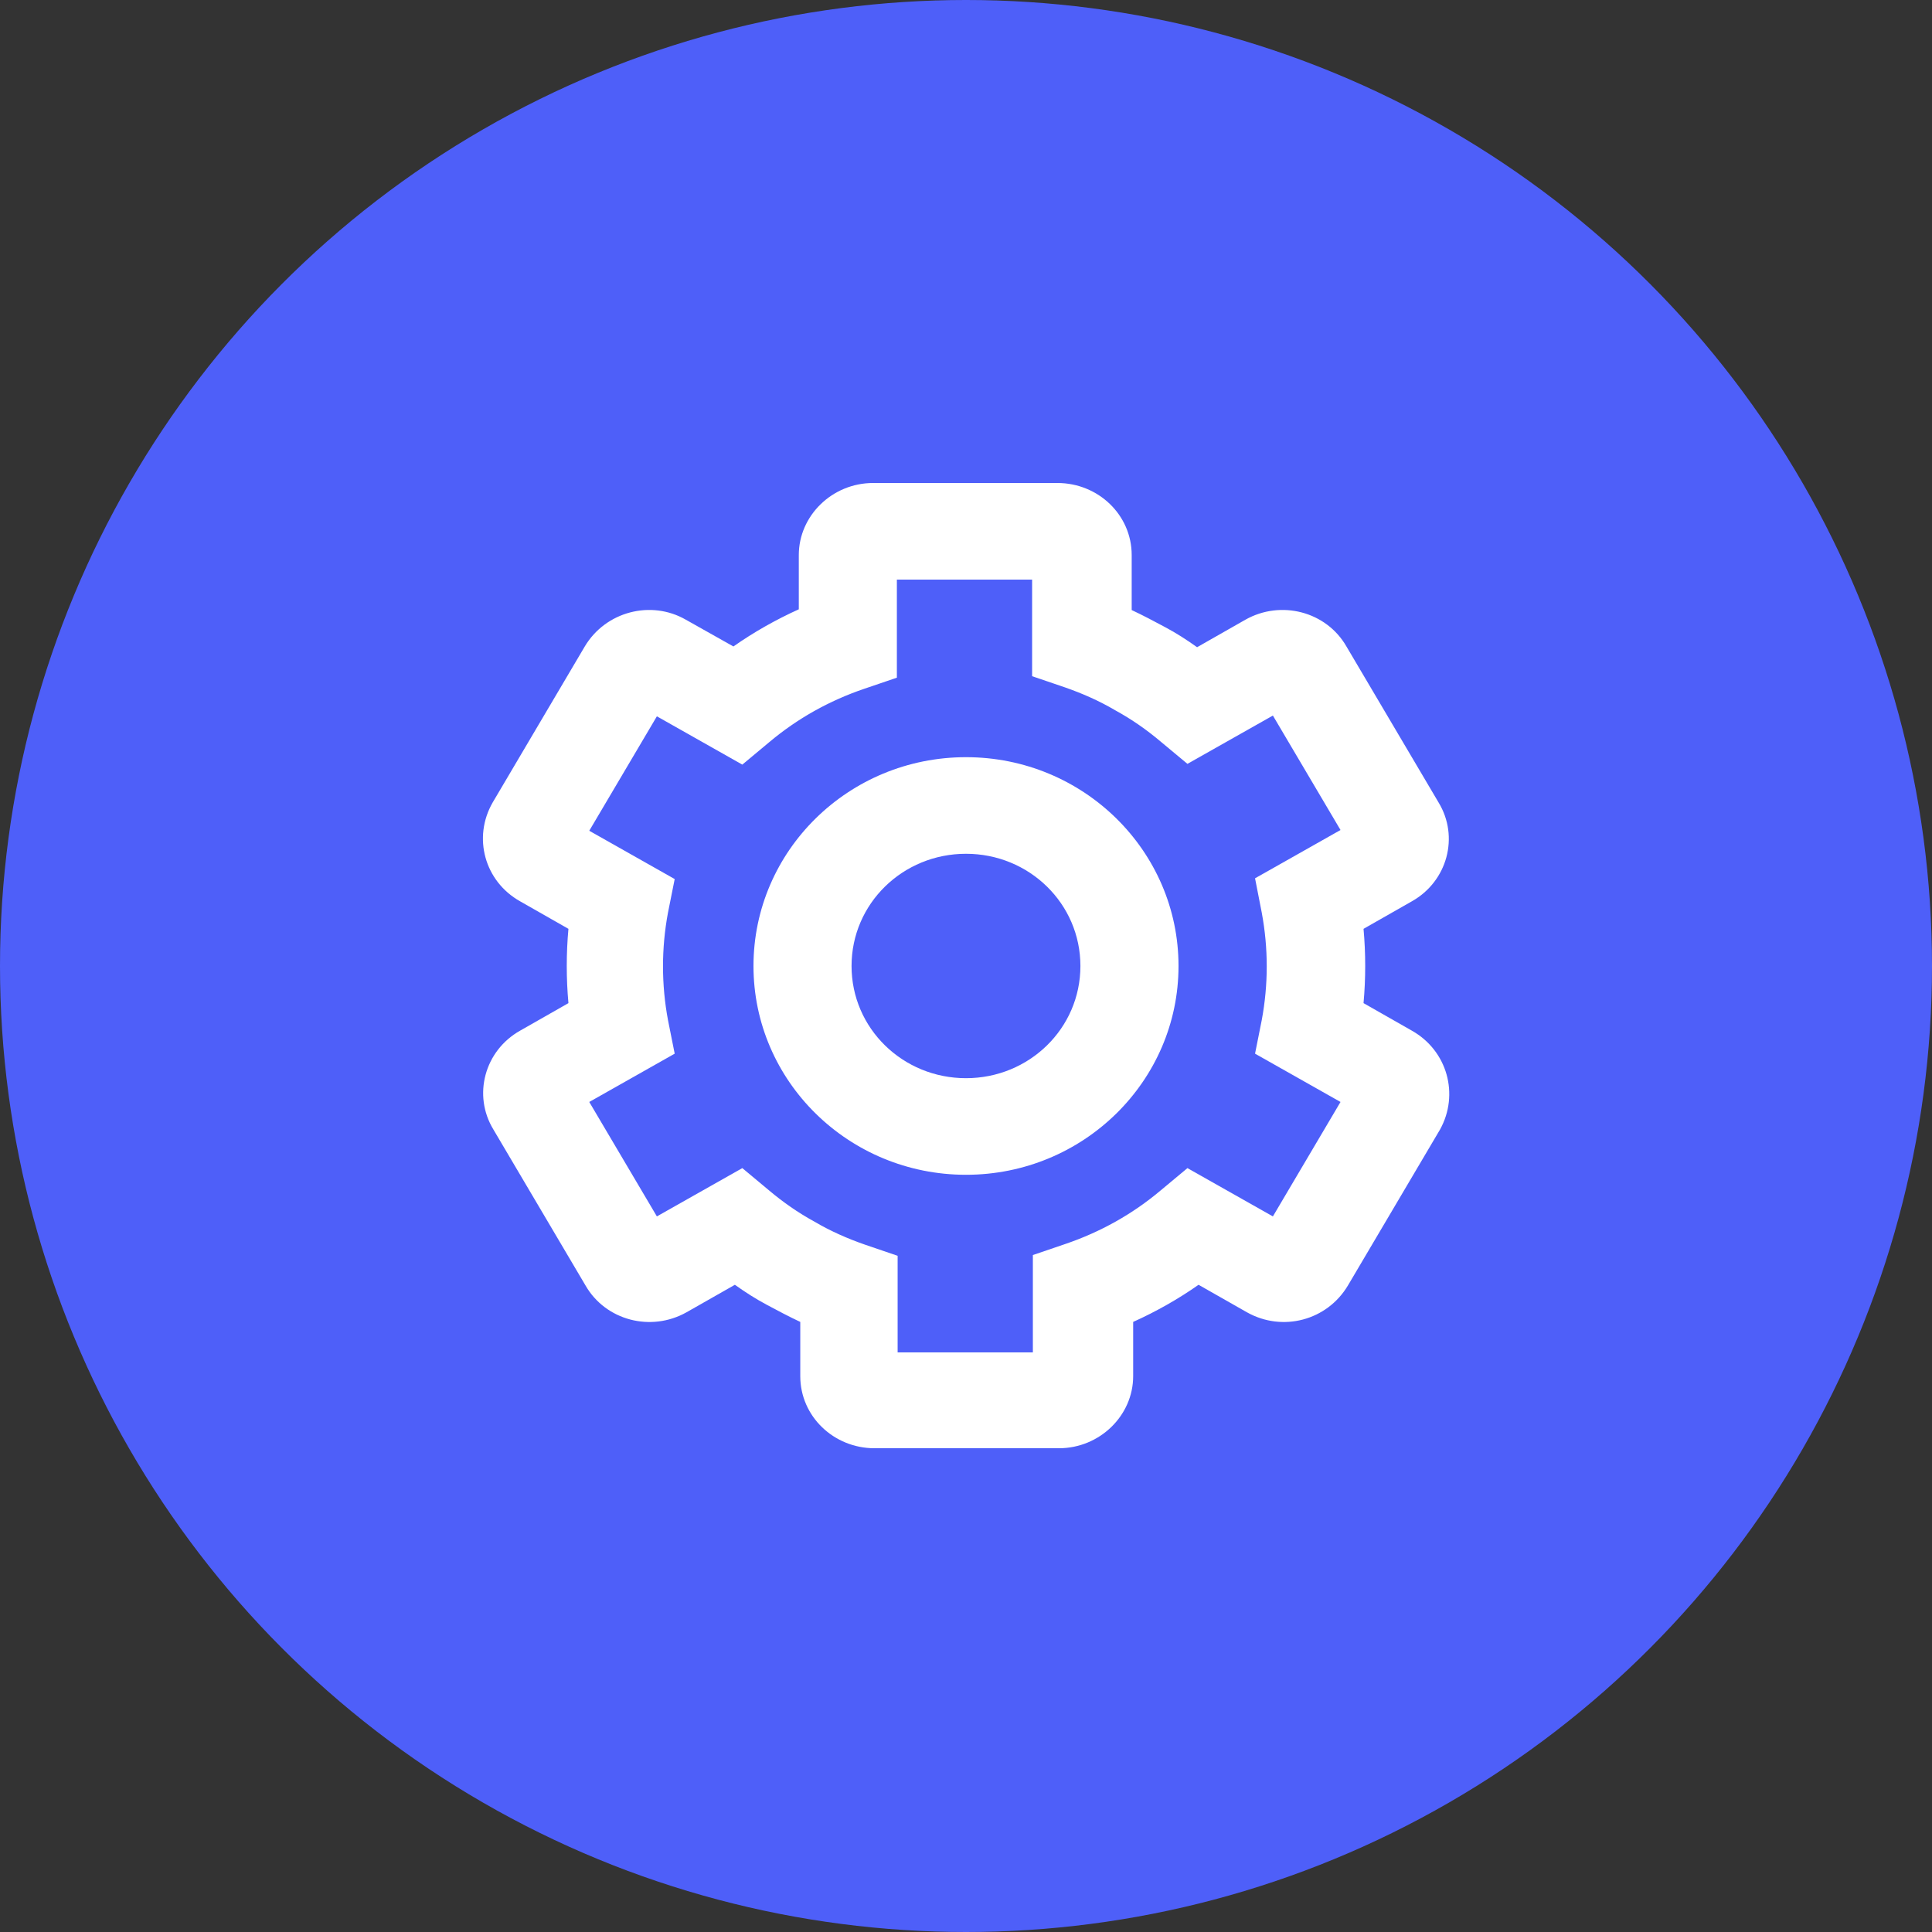
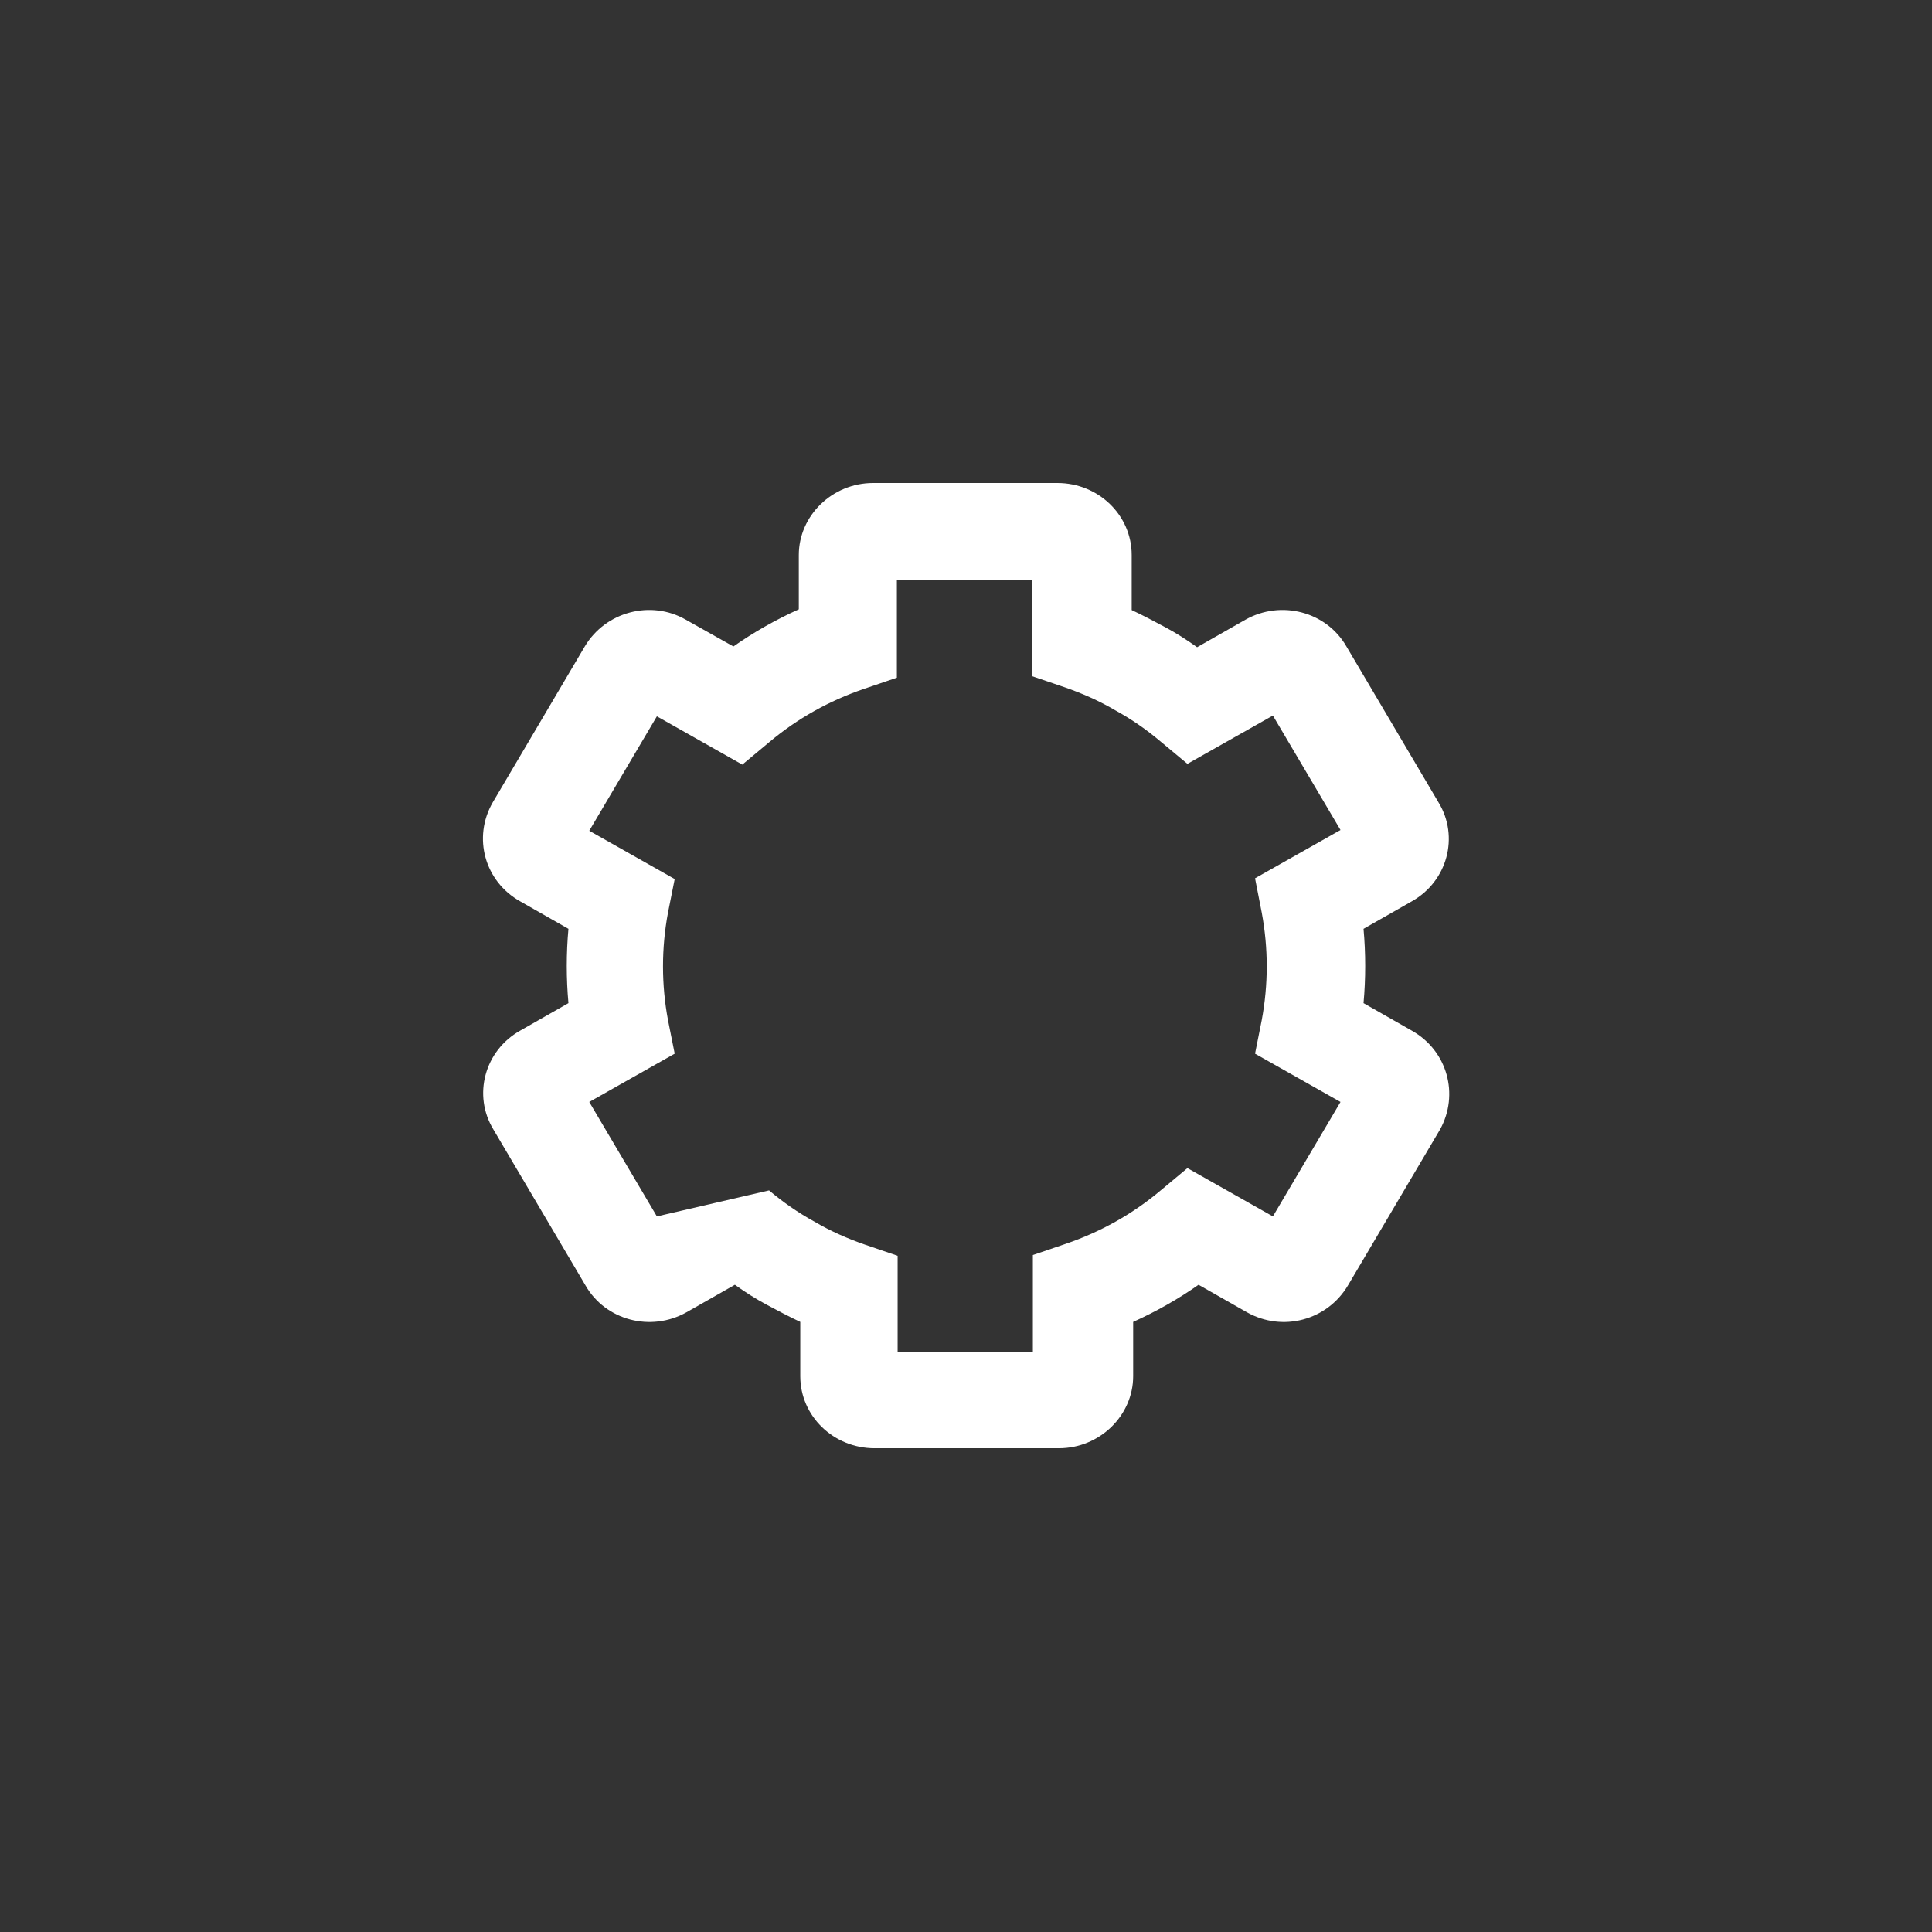
<svg xmlns="http://www.w3.org/2000/svg" width="59px" height="59px" viewBox="0 0 59 59" version="1.1">
  <rect x="0" y="0" width="59" height="59" fill="#333333" stroke="none" />
  <title>1C12F13E-ABD5-442C-B795-561B65BD4851</title>
  <desc>Created with sketchtool.</desc>
  <g id="Landing-Page-Feature-Page" stroke="none" stroke-width="1" fill="none" fill-rule="evenodd">
    <g id="Feature-Landing-Pages-" transform="translate(-1054, -3883)" fill-rule="nonzero">
      <g id="feature-service-3" transform="translate(918, 3845)">
        <g id="automation-pro-icon" transform="translate(136, 38)">
-           <circle id="Oval" fill="#4E5FF9" cx="29.5" cy="29.5" r="29.5" />
          <g id="Group" transform="translate(14.615, 14.615)" fill="#FFFFFF">
-             <path d="M14.885,8.508 C11.299,8.508 8.395,11.367 8.395,14.885 C8.395,18.402 11.299,21.261 14.885,21.261 C18.47,21.261 21.375,18.402 21.375,14.885 C21.375,11.367 18.47,8.508 14.885,8.508 Z M14.885,18.311 C12.956,18.311 11.39,16.791 11.39,14.885 C11.39,12.978 12.956,11.458 14.885,11.458 C16.813,11.458 18.379,12.978 18.379,14.885 C18.379,16.791 16.813,18.311 14.885,18.311 Z" id="Shape" />
-             <path d="M28.5,16.859 L27.025,16.019 C27.093,15.27 27.093,14.499 27.025,13.75 L28.5,12.91 C29.589,12.298 29.952,10.936 29.317,9.892 L26.503,5.127 C25.89,4.06 24.506,3.697 23.417,4.31 L21.942,5.15 C21.624,4.923 21.307,4.718 20.966,4.537 C20.626,4.355 20.285,4.174 19.945,4.015 L19.945,2.336 C19.945,1.11 18.924,0.135 17.676,0.135 L12.048,0.135 C10.8,0.135 9.779,1.133 9.779,2.336 L9.779,3.992 C9.075,4.31 8.395,4.696 7.782,5.127 L6.33,4.31 C5.263,3.697 3.879,4.06 3.243,5.127 L0.43,9.892 C-0.183,10.959 0.18,12.298 1.269,12.91 L2.744,13.75 C2.676,14.499 2.676,15.27 2.744,16.019 L1.269,16.859 C0.18,17.472 -0.183,18.833 0.452,19.877 L3.266,24.642 C3.879,25.709 5.263,26.072 6.352,25.459 L7.827,24.62 C8.145,24.847 8.463,25.051 8.803,25.232 C9.143,25.414 9.484,25.595 9.824,25.754 L9.824,27.411 C9.824,28.636 10.845,29.612 12.093,29.612 L17.721,29.612 C18.969,29.612 19.99,28.613 19.99,27.411 L19.99,25.754 C20.694,25.437 21.375,25.051 21.987,24.62 L23.462,25.459 C24.552,26.072 25.913,25.709 26.548,24.642 L29.362,19.877 C29.952,18.81 29.589,17.472 28.5,16.859 Z M23.916,13.251 C24.12,14.34 24.12,15.452 23.916,16.541 L23.712,17.562 L26.322,19.037 L24.257,22.532 L21.647,21.057 L20.83,21.738 C19.968,22.464 18.992,23.008 17.925,23.372 L16.927,23.712 L16.927,26.685 L12.797,26.685 L12.797,23.735 L11.798,23.394 C11.277,23.213 10.755,22.986 10.255,22.691 C9.756,22.418 9.302,22.101 8.871,21.738 L8.054,21.057 L5.445,22.532 L3.38,19.037 L5.989,17.562 L5.785,16.541 C5.581,15.452 5.581,14.34 5.785,13.251 L5.989,12.23 L3.38,10.755 L5.445,7.26 L8.054,8.735 L8.871,8.054 C9.733,7.328 10.709,6.783 11.776,6.42 L12.774,6.08 L12.774,3.085 L16.904,3.085 L16.904,6.035 L17.903,6.375 C18.425,6.557 18.947,6.783 19.446,7.078 C19.945,7.351 20.399,7.668 20.83,8.032 L21.647,8.712 L24.257,7.237 L26.322,10.732 L23.712,12.207 L23.916,13.251 Z" id="Shape" />
+             <path d="M28.5,16.859 L27.025,16.019 C27.093,15.27 27.093,14.499 27.025,13.75 L28.5,12.91 C29.589,12.298 29.952,10.936 29.317,9.892 L26.503,5.127 C25.89,4.06 24.506,3.697 23.417,4.31 L21.942,5.15 C21.624,4.923 21.307,4.718 20.966,4.537 C20.626,4.355 20.285,4.174 19.945,4.015 L19.945,2.336 C19.945,1.11 18.924,0.135 17.676,0.135 L12.048,0.135 C10.8,0.135 9.779,1.133 9.779,2.336 L9.779,3.992 C9.075,4.31 8.395,4.696 7.782,5.127 L6.33,4.31 C5.263,3.697 3.879,4.06 3.243,5.127 L0.43,9.892 C-0.183,10.959 0.18,12.298 1.269,12.91 L2.744,13.75 C2.676,14.499 2.676,15.27 2.744,16.019 L1.269,16.859 C0.18,17.472 -0.183,18.833 0.452,19.877 L3.266,24.642 C3.879,25.709 5.263,26.072 6.352,25.459 L7.827,24.62 C8.145,24.847 8.463,25.051 8.803,25.232 C9.143,25.414 9.484,25.595 9.824,25.754 L9.824,27.411 C9.824,28.636 10.845,29.612 12.093,29.612 L17.721,29.612 C18.969,29.612 19.99,28.613 19.99,27.411 L19.99,25.754 C20.694,25.437 21.375,25.051 21.987,24.62 L23.462,25.459 C24.552,26.072 25.913,25.709 26.548,24.642 L29.362,19.877 C29.952,18.81 29.589,17.472 28.5,16.859 Z M23.916,13.251 C24.12,14.34 24.12,15.452 23.916,16.541 L23.712,17.562 L26.322,19.037 L24.257,22.532 L21.647,21.057 L20.83,21.738 C19.968,22.464 18.992,23.008 17.925,23.372 L16.927,23.712 L16.927,26.685 L12.797,26.685 L12.797,23.735 L11.798,23.394 C11.277,23.213 10.755,22.986 10.255,22.691 C9.756,22.418 9.302,22.101 8.871,21.738 L5.445,22.532 L3.38,19.037 L5.989,17.562 L5.785,16.541 C5.581,15.452 5.581,14.34 5.785,13.251 L5.989,12.23 L3.38,10.755 L5.445,7.26 L8.054,8.735 L8.871,8.054 C9.733,7.328 10.709,6.783 11.776,6.42 L12.774,6.08 L12.774,3.085 L16.904,3.085 L16.904,6.035 L17.903,6.375 C18.425,6.557 18.947,6.783 19.446,7.078 C19.945,7.351 20.399,7.668 20.83,8.032 L21.647,8.712 L24.257,7.237 L26.322,10.732 L23.712,12.207 L23.916,13.251 Z" id="Shape" />
          </g>
        </g>
      </g>
    </g>
  </g>
</svg>